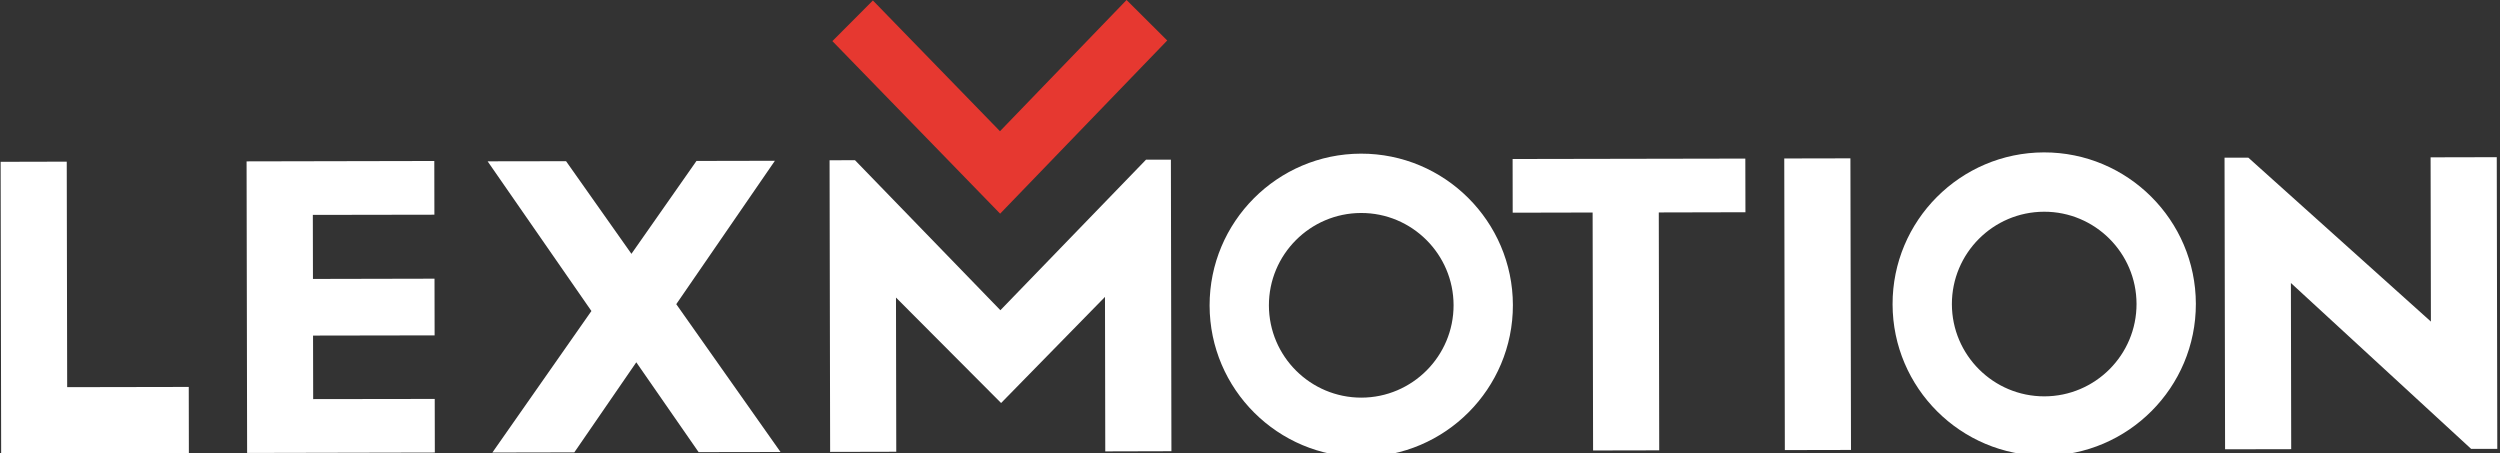
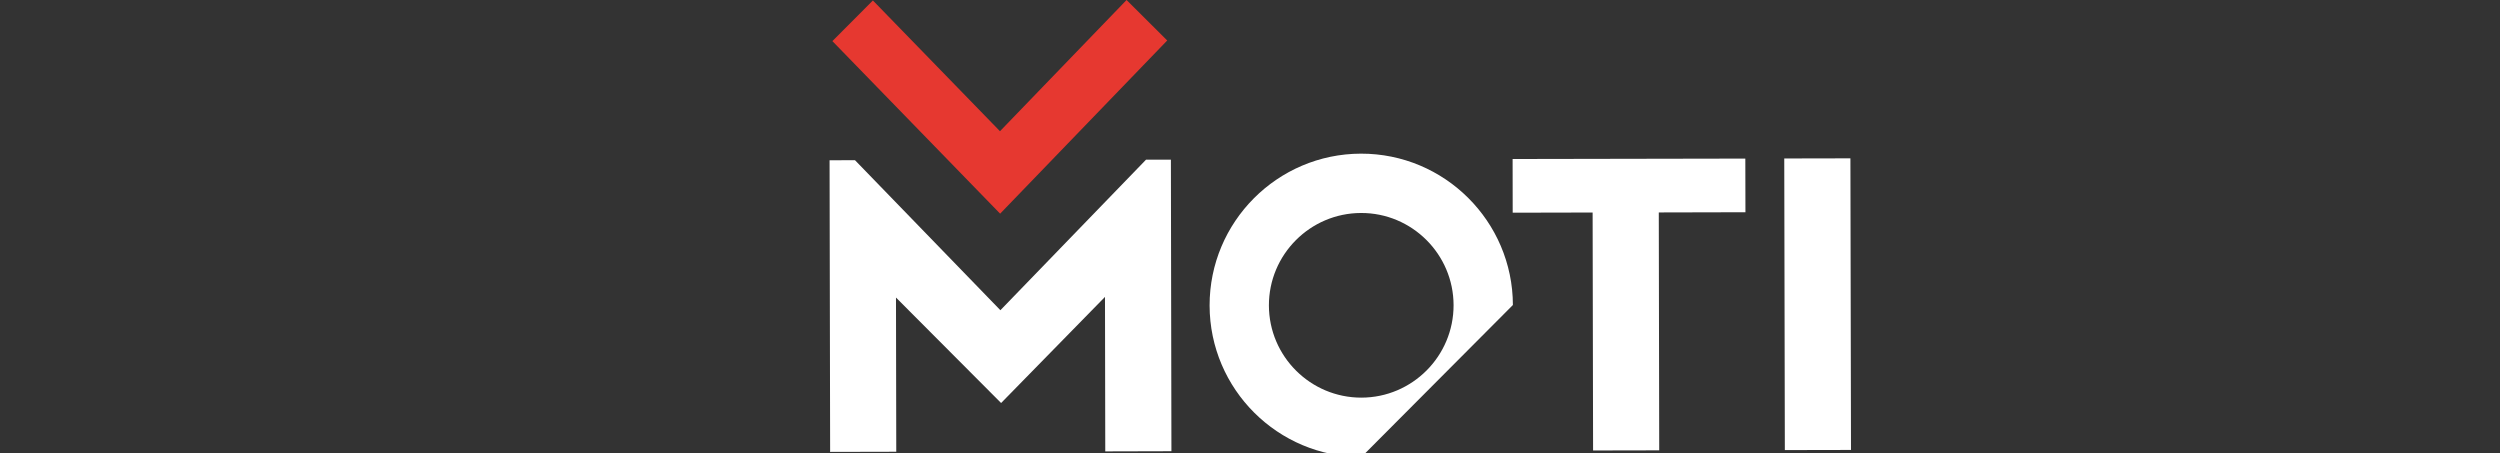
<svg xmlns="http://www.w3.org/2000/svg" version="1.1" id="lexmotion_logo_admin" x="0px" y="0px" width="578.268px" height="104.881px" viewBox="0 -0.563 578.268 104.881" enable-background="new 0 -0.563 578.268 104.881" xml:space="preserve">
  <rect x="0" y="-0.563" width="578.268" height="104.881" fill="#333333" stroke="none" />
  <polygon fill="#FFFFFF" points="255.657,103.846 255.592,68.114 231.562,92.656 207.248,68.261 207.313,103.93 192.016,103.965  191.886,36.503 197.77,36.497 231.397,71.194 265.082,36.373 270.836,36.367 270.959,103.805 " />
  <rect x="386.747" y="62.16" transform="matrix(-0.002 -1 1 -0.002 351.46 490.415)" fill="#FFFFFF" width="67.451" height="15.302" />
-   <polygon fill="#FFFFFF" points="562.215,35.829 562.285,73.819 520.05,35.9 514.552,35.906 514.676,103.362 529.972,103.332  529.901,64.896 571.579,103.256 577.642,103.256 577.518,35.795 " />
-   <polygon fill="#FFFFFF" points="161.594,104.019 147.179,83.238 132.843,104.077 113.889,104.114 136.798,71.377 112.789,36.751  130.933,36.722 146.055,58.15 161.101,36.664 179.24,36.627 156.424,69.793 180.54,103.988 " />
-   <polygon fill="#FFFFFF" points="0.146,36.865 0.268,104.313 43.686,104.238 43.661,88.938 15.538,88.99 15.439,36.828 " />
  <polygon fill="#FFFFFF" points="368.491,103.635 368.386,48.594 349.897,48.635 349.878,36.218 403.707,36.119 403.733,48.53  383.689,48.577 383.788,103.604 " />
-   <polygon fill="#FFFFFF" points="57.16,104.209 57.036,36.763 100.458,36.675 100.479,49.098 72.36,49.145 72.387,63.957  100.506,63.897 100.529,77.012 72.41,77.059 72.44,91.752 100.555,91.713 100.579,104.118 " />
-   <path fill="#FFFFFF" d="M314.928,105.131c-19.341,0.041-35.104-15.666-35.14-35.013c-0.036-19.336,15.669-35.105,35.009-35.14  c19.342-0.037,35.104,15.668,35.146,35.01C349.973,89.334,334.269,105.102,314.928,105.131 M314.822,48.703  c-11.772,0.021-21.34,9.62-21.315,21.396c0.022,11.772,9.619,21.329,21.394,21.315c11.771-0.019,21.339-9.619,21.321-21.398  C336.197,58.239,326.593,48.672,314.822,48.703" />
-   <path fill="#FFFFFF" d="M472.906,104.848c-19.341,0.027-35.109-15.674-35.14-35.021c-0.042-19.34,15.675-35.104,35.01-35.141  c19.341-0.034,35.104,15.67,35.142,35.017C507.957,89.039,492.247,104.799,472.906,104.848 M472.807,48.412  c-11.784,0.022-21.339,9.614-21.322,21.394c0.023,11.771,9.62,21.331,21.399,21.31c11.771-0.018,21.334-9.613,21.311-21.386  C494.176,57.949,484.578,48.382,472.807,48.412" />
+   <path fill="#FFFFFF" d="M314.928,105.131c-19.341,0.041-35.104-15.666-35.14-35.013c-0.036-19.336,15.669-35.105,35.009-35.14  c19.342-0.037,35.104,15.668,35.146,35.01M314.822,48.703  c-11.772,0.021-21.34,9.62-21.315,21.396c0.022,11.772,9.619,21.329,21.394,21.315c11.771-0.019,21.339-9.619,21.321-21.398  C336.197,58.239,326.593,48.672,314.822,48.703" />
  <polygon fill="#E63830" points="231.302,29.787 201.909,-0.454 192.537,8.946 231.337,48.861 269.984,8.803 260.583,-0.563 " />
</svg>